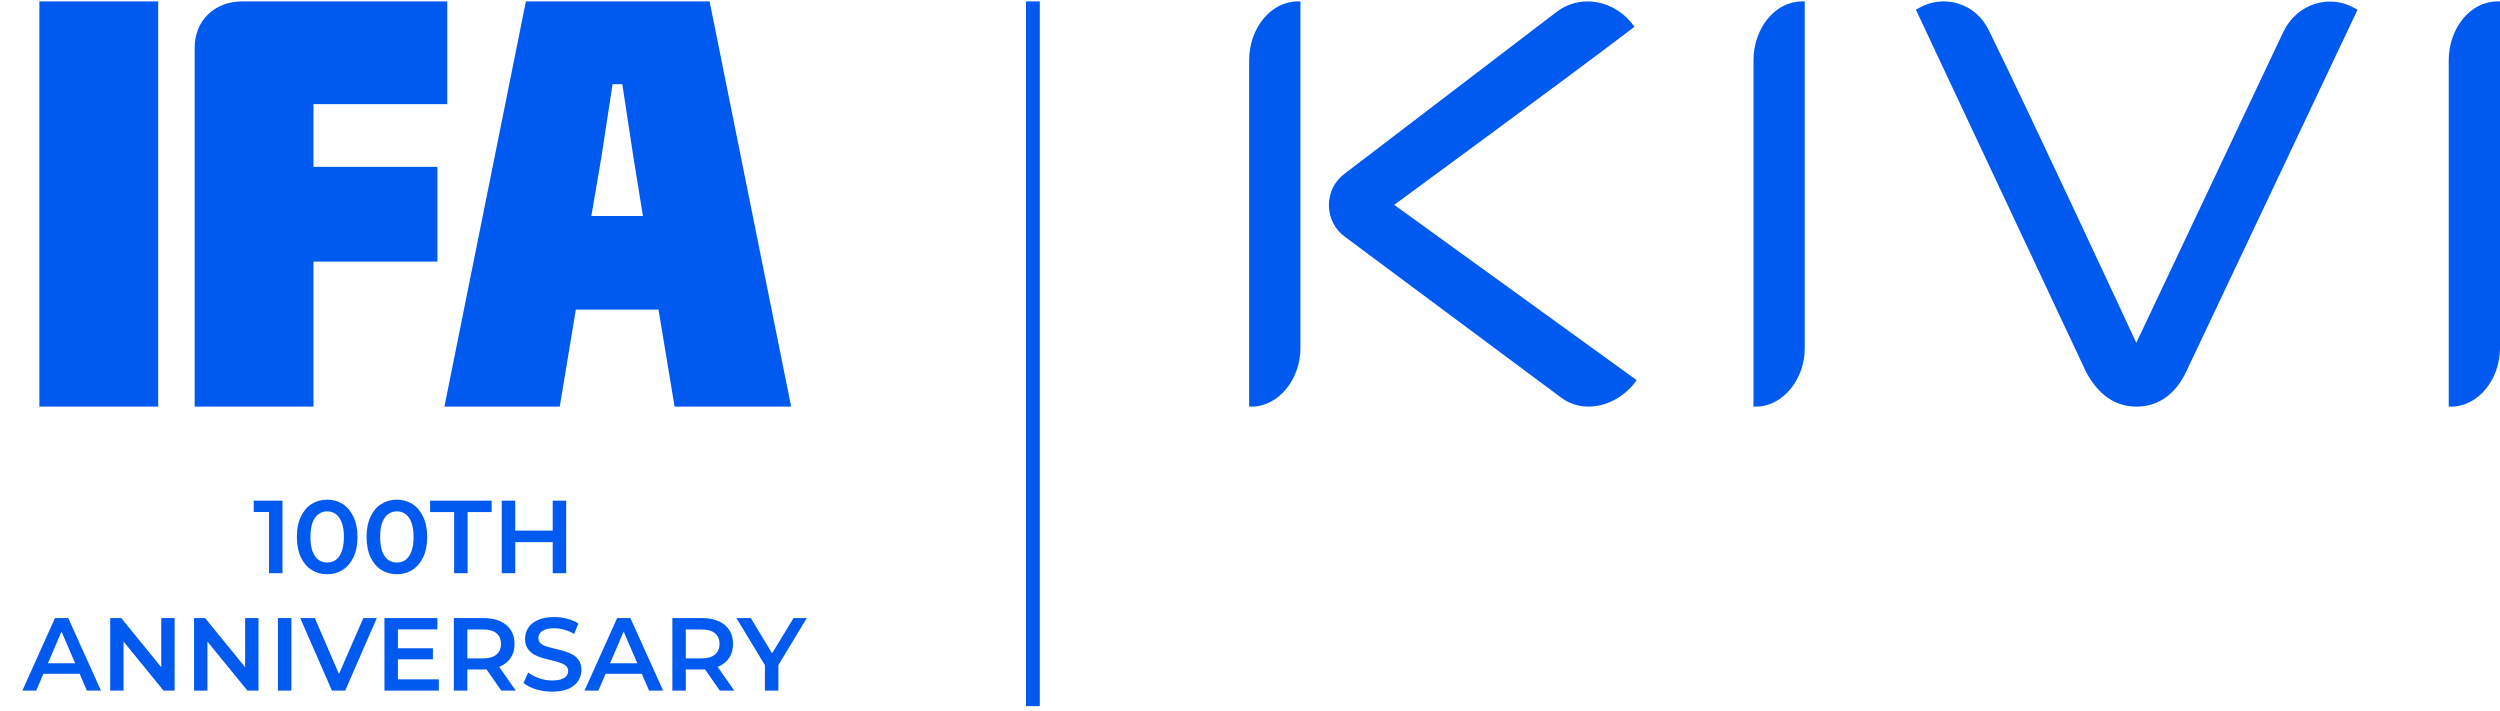
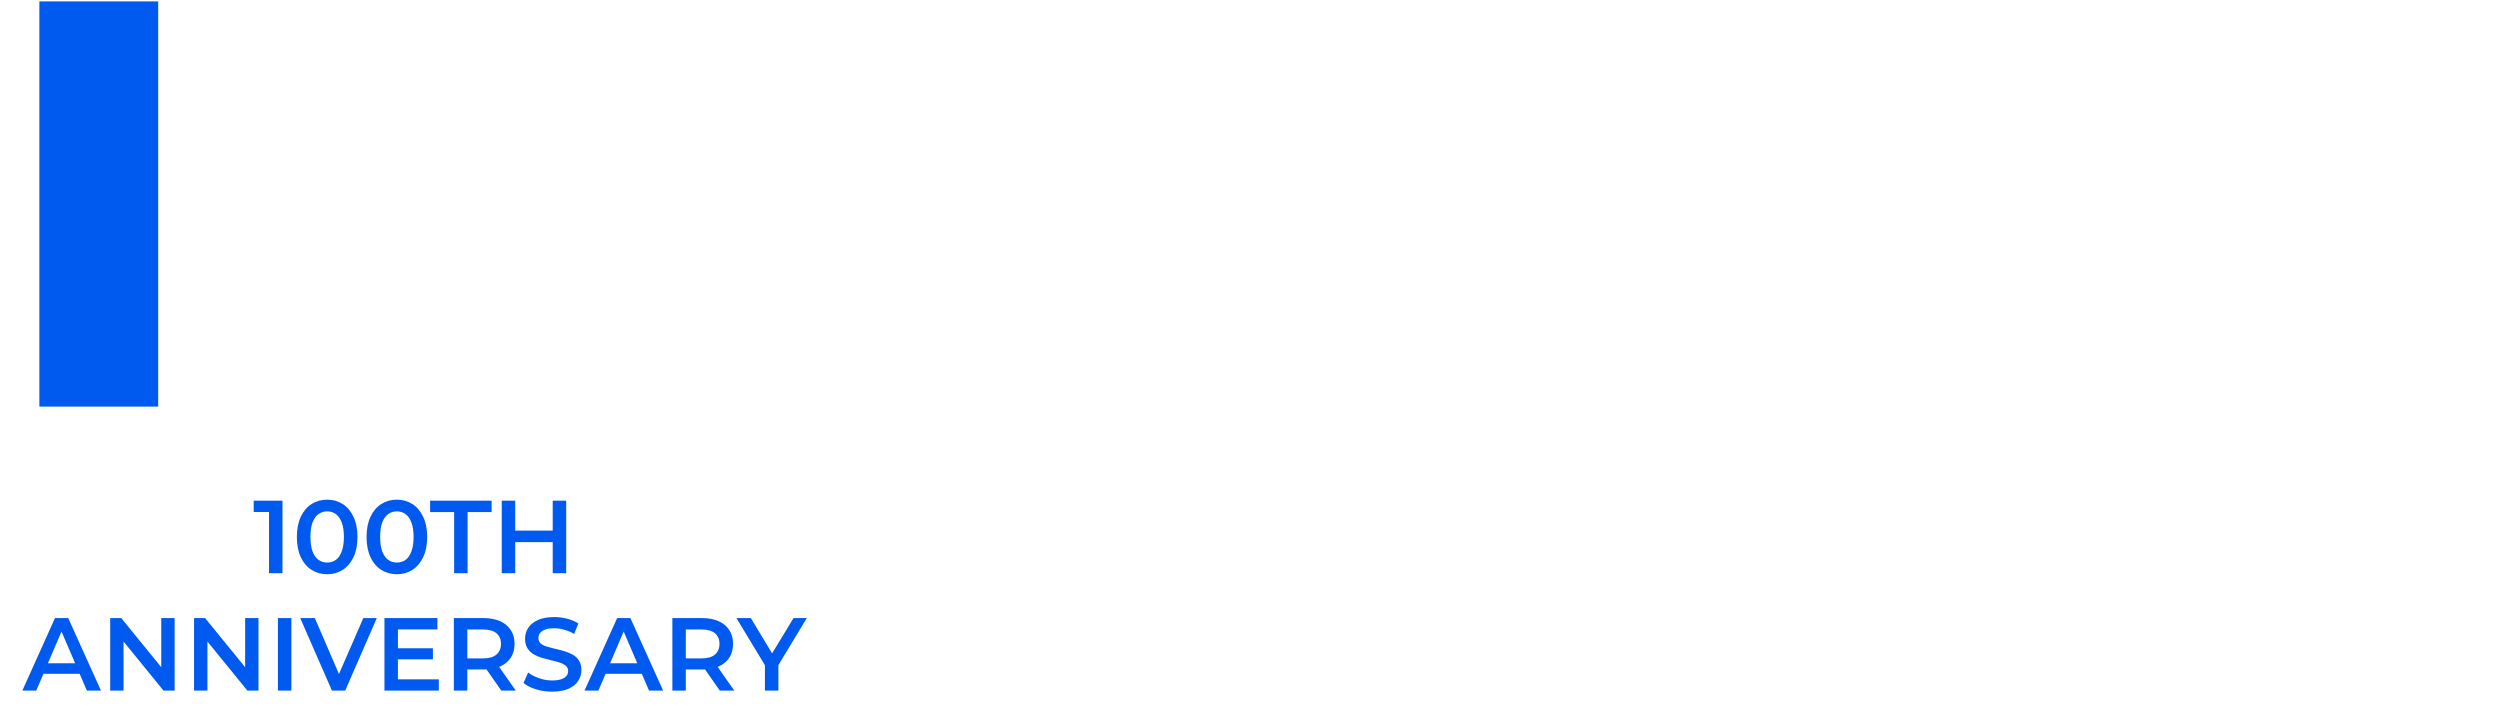
<svg xmlns="http://www.w3.org/2000/svg" width="362" height="103" viewBox="0 0 362 103" fill="none">
  <g clip-path="url(#clip0_1468_24)">
-     <path fill-rule="evenodd" clip-rule="evenodd" d="M229.874 0.203C230.314 0.203 230.762 0.243 231.21 0.321C233.382 0.703 235.355 1.992 236.669 3.878C227.93 10.557 201.884 29.662 201.884 29.662L236.988 55.047C235.682 56.955 233.62 58.329 231.408 58.744C229.463 59.111 227.574 58.707 226.091 57.603L194.696 34.252C193.265 33.189 192.436 31.544 192.425 29.74C192.414 27.932 193.221 26.276 194.641 25.194L225.398 1.722C226.708 0.725 228.26 0.203 229.874 0.203ZM277.846 1.166C279.57 0.166 281.647 -0.071 283.551 0.518C285.521 1.129 287.103 2.522 288.012 4.448C294.635 17.963 309.337 49.642 309.337 49.642L330.624 4.622C331.581 2.622 333.221 1.177 335.243 0.551C337.166 -0.042 339.195 0.177 340.956 1.177L341.374 1.407L316.502 53.943C314.924 57.173 312.455 58.877 309.359 58.877C306.262 58.877 303.851 57.158 302.094 53.92L277.42 1.403L277.846 1.166ZM362.001 0.203V50.401C362.001 54.995 358.776 58.877 354.953 58.877H354.575V8.764C354.575 4.044 357.734 0.203 361.623 0.203H362.005H362.001ZM261.328 0.203V50.401C261.328 54.995 258.103 58.874 254.284 58.874H253.902V8.764C253.902 4.044 257.061 0.203 260.95 0.203H261.332H261.328ZM188.301 0.203V50.401C188.301 54.995 185.072 58.874 181.257 58.874H180.875V8.764C180.875 4.044 184.038 0.203 187.923 0.203H188.305H188.301Z" fill="#015AF0" />
-   </g>
-   <line x1="149.562" y1="0.203" x2="149.562" y2="102.246" stroke="#015AF0" stroke-width="2" />
+     </g>
  <g clip-path="url(#clip1_1468_24)">
-     <path d="M45.394 15.083H64.763V0.203H35.091C31.022 0.203 28.188 3.008 28.188 6.892V58.878H45.394V37.884H63.34V24.166H45.394V15.071V15.083Z" fill="#015AF0" />
    <path d="M22.905 0.203H5.699V58.878H22.905V0.203Z" fill="#015AF0" />
-     <path d="M76.148 0.203L64.352 58.878H81.052L83.38 44.831H95.353L97.681 58.878H114.558L102.75 0.203H76.159H76.148ZM85.627 31.277L87.12 22.523L88.696 12.196H90.108L91.683 22.523L93.095 31.277H85.615H85.627Z" fill="#015AF0" />
  </g>
  <path d="M38.954 83V73.25L39.809 74.135H36.734V72.5H40.904V83H38.954ZM47.367 83.15C46.537 83.15 45.787 82.94 45.117 82.52C44.457 82.1 43.937 81.49 43.557 80.69C43.177 79.88 42.987 78.9 42.987 77.75C42.987 76.6 43.177 75.625 43.557 74.825C43.937 74.015 44.457 73.4 45.117 72.98C45.787 72.56 46.537 72.35 47.367 72.35C48.207 72.35 48.957 72.56 49.617 72.98C50.277 73.4 50.797 74.015 51.177 74.825C51.567 75.625 51.762 76.6 51.762 77.75C51.762 78.9 51.567 79.88 51.177 80.69C50.797 81.49 50.277 82.1 49.617 82.52C48.957 82.94 48.207 83.15 47.367 83.15ZM47.367 81.455C47.857 81.455 48.282 81.325 48.642 81.065C49.002 80.795 49.282 80.385 49.482 79.835C49.692 79.285 49.797 78.59 49.797 77.75C49.797 76.9 49.692 76.205 49.482 75.665C49.282 75.115 49.002 74.71 48.642 74.45C48.282 74.18 47.857 74.045 47.367 74.045C46.897 74.045 46.477 74.18 46.107 74.45C45.747 74.71 45.462 75.115 45.252 75.665C45.052 76.205 44.952 76.9 44.952 77.75C44.952 78.59 45.052 79.285 45.252 79.835C45.462 80.385 45.747 80.795 46.107 81.065C46.477 81.325 46.897 81.455 47.367 81.455ZM57.459 83.15C56.629 83.15 55.879 82.94 55.209 82.52C54.549 82.1 54.029 81.49 53.649 80.69C53.269 79.88 53.079 78.9 53.079 77.75C53.079 76.6 53.269 75.625 53.649 74.825C54.029 74.015 54.549 73.4 55.209 72.98C55.879 72.56 56.629 72.35 57.459 72.35C58.299 72.35 59.049 72.56 59.709 72.98C60.369 73.4 60.889 74.015 61.269 74.825C61.659 75.625 61.854 76.6 61.854 77.75C61.854 78.9 61.659 79.88 61.269 80.69C60.889 81.49 60.369 82.1 59.709 82.52C59.049 82.94 58.299 83.15 57.459 83.15ZM57.459 81.455C57.949 81.455 58.374 81.325 58.734 81.065C59.094 80.795 59.374 80.385 59.574 79.835C59.784 79.285 59.889 78.59 59.889 77.75C59.889 76.9 59.784 76.205 59.574 75.665C59.374 75.115 59.094 74.71 58.734 74.45C58.374 74.18 57.949 74.045 57.459 74.045C56.989 74.045 56.569 74.18 56.199 74.45C55.839 74.71 55.554 75.115 55.344 75.665C55.144 76.205 55.044 76.9 55.044 77.75C55.044 78.59 55.144 79.285 55.344 79.835C55.554 80.385 55.839 80.795 56.199 81.065C56.569 81.325 56.989 81.455 57.459 81.455ZM65.759 83V74.15H62.279V72.5H71.189V74.15H67.709V83H65.759ZM80.033 72.5H81.983V83H80.033V72.5ZM74.603 83H72.653V72.5H74.603V83ZM80.183 78.5H74.438V76.835H80.183V78.5ZM3.236 100L7.961 89.5H9.881L14.62 100H12.581L8.516 90.535H9.296L5.246 100H3.236ZM5.411 97.57L5.936 96.04H11.605L12.13 97.57H5.411ZM15.956 100V89.5H17.561L24.146 97.585H23.351V89.5H25.286V100H23.681L17.096 91.915H17.891V100H15.956ZM28.099 100V89.5H29.704L36.289 97.585H35.495V89.5H37.429V100H35.825L29.239 91.915H30.035V100H28.099ZM40.243 100V89.5H42.193V100H40.243ZM48.065 100L43.475 89.5H45.59L49.685 98.995H48.47L52.61 89.5H54.56L49.985 100H48.065ZM57.468 93.865H62.688V95.47H57.468V93.865ZM57.618 98.365H63.543V100H55.668V89.5H63.333V91.135H57.618V98.365ZM65.717 100V89.5H70.037C70.967 89.5 71.762 89.65 72.422 89.95C73.092 90.25 73.607 90.68 73.967 91.24C74.327 91.8 74.507 92.465 74.507 93.235C74.507 94.005 74.327 94.67 73.967 95.23C73.607 95.78 73.092 96.205 72.422 96.505C71.762 96.795 70.967 96.94 70.037 96.94H66.797L67.667 96.055V100H65.717ZM72.587 100L69.932 96.19H72.017L74.687 100H72.587ZM67.667 96.265L66.797 95.335H69.947C70.807 95.335 71.452 95.15 71.882 94.78C72.322 94.41 72.542 93.895 72.542 93.235C72.542 92.565 72.322 92.05 71.882 91.69C71.452 91.33 70.807 91.15 69.947 91.15H66.797L67.667 90.19V96.265ZM79.943 100.15C79.123 100.15 78.338 100.035 77.588 99.805C76.838 99.565 76.243 99.26 75.803 98.89L76.478 97.375C76.898 97.705 77.418 97.98 78.038 98.2C78.658 98.42 79.293 98.53 79.943 98.53C80.493 98.53 80.938 98.47 81.278 98.35C81.618 98.23 81.868 98.07 82.028 97.87C82.188 97.66 82.268 97.425 82.268 97.165C82.268 96.845 82.153 96.59 81.923 96.4C81.693 96.2 81.393 96.045 81.023 95.935C80.663 95.815 80.258 95.705 79.808 95.605C79.368 95.505 78.923 95.39 78.473 95.26C78.033 95.12 77.628 94.945 77.258 94.735C76.898 94.515 76.603 94.225 76.373 93.865C76.143 93.505 76.028 93.045 76.028 92.485C76.028 91.915 76.178 91.395 76.478 90.925C76.788 90.445 77.253 90.065 77.873 89.785C78.503 89.495 79.298 89.35 80.258 89.35C80.888 89.35 81.513 89.43 82.133 89.59C82.753 89.75 83.293 89.98 83.753 90.28L83.138 91.795C82.668 91.515 82.183 91.31 81.683 91.18C81.183 91.04 80.703 90.97 80.243 90.97C79.703 90.97 79.263 91.035 78.923 91.165C78.593 91.295 78.348 91.465 78.188 91.675C78.038 91.885 77.963 92.125 77.963 92.395C77.963 92.715 78.073 92.975 78.293 93.175C78.523 93.365 78.818 93.515 79.178 93.625C79.548 93.735 79.958 93.845 80.408 93.955C80.858 94.055 81.303 94.17 81.743 94.3C82.193 94.43 82.598 94.6 82.958 94.81C83.328 95.02 83.623 95.305 83.843 95.665C84.073 96.025 84.188 96.48 84.188 97.03C84.188 97.59 84.033 98.11 83.723 98.59C83.423 99.06 82.958 99.44 82.328 99.73C81.698 100.01 80.903 100.15 79.943 100.15ZM84.637 100L89.362 89.5H91.282L96.022 100H93.982L89.917 90.535H90.697L86.647 100H84.637ZM86.812 97.57L87.337 96.04H93.007L93.532 97.57H86.812ZM97.357 100V89.5H101.677C102.607 89.5 103.402 89.65 104.062 89.95C104.732 90.25 105.247 90.68 105.607 91.24C105.967 91.8 106.147 92.465 106.147 93.235C106.147 94.005 105.967 94.67 105.607 95.23C105.247 95.78 104.732 96.205 104.062 96.505C103.402 96.795 102.607 96.94 101.677 96.94H98.437L99.307 96.055V100H97.357ZM104.227 100L101.572 96.19H103.657L106.327 100H104.227ZM99.307 96.265L98.437 95.335H101.587C102.447 95.335 103.092 95.15 103.522 94.78C103.962 94.41 104.182 93.895 104.182 93.235C104.182 92.565 103.962 92.05 103.522 91.69C103.092 91.33 102.447 91.15 101.587 91.15H98.437L99.307 90.19V96.265ZM110.762 100V95.845L111.197 97.045L106.637 89.5H108.722L112.382 95.575H111.212L114.902 89.5H116.822L112.262 97.045L112.712 95.845V100H110.762Z" fill="#015AF0" />
  <defs>
    <clipPath id="clip0_1468_24">
      <rect width="181.126" height="58.675" fill="white" transform="translate(180.875 0.203)" />
    </clipPath>
    <clipPath id="clip1_1468_24">
      <rect width="108.846" height="58.675" fill="white" transform="translate(5.699 0.203)" />
    </clipPath>
  </defs>
</svg>